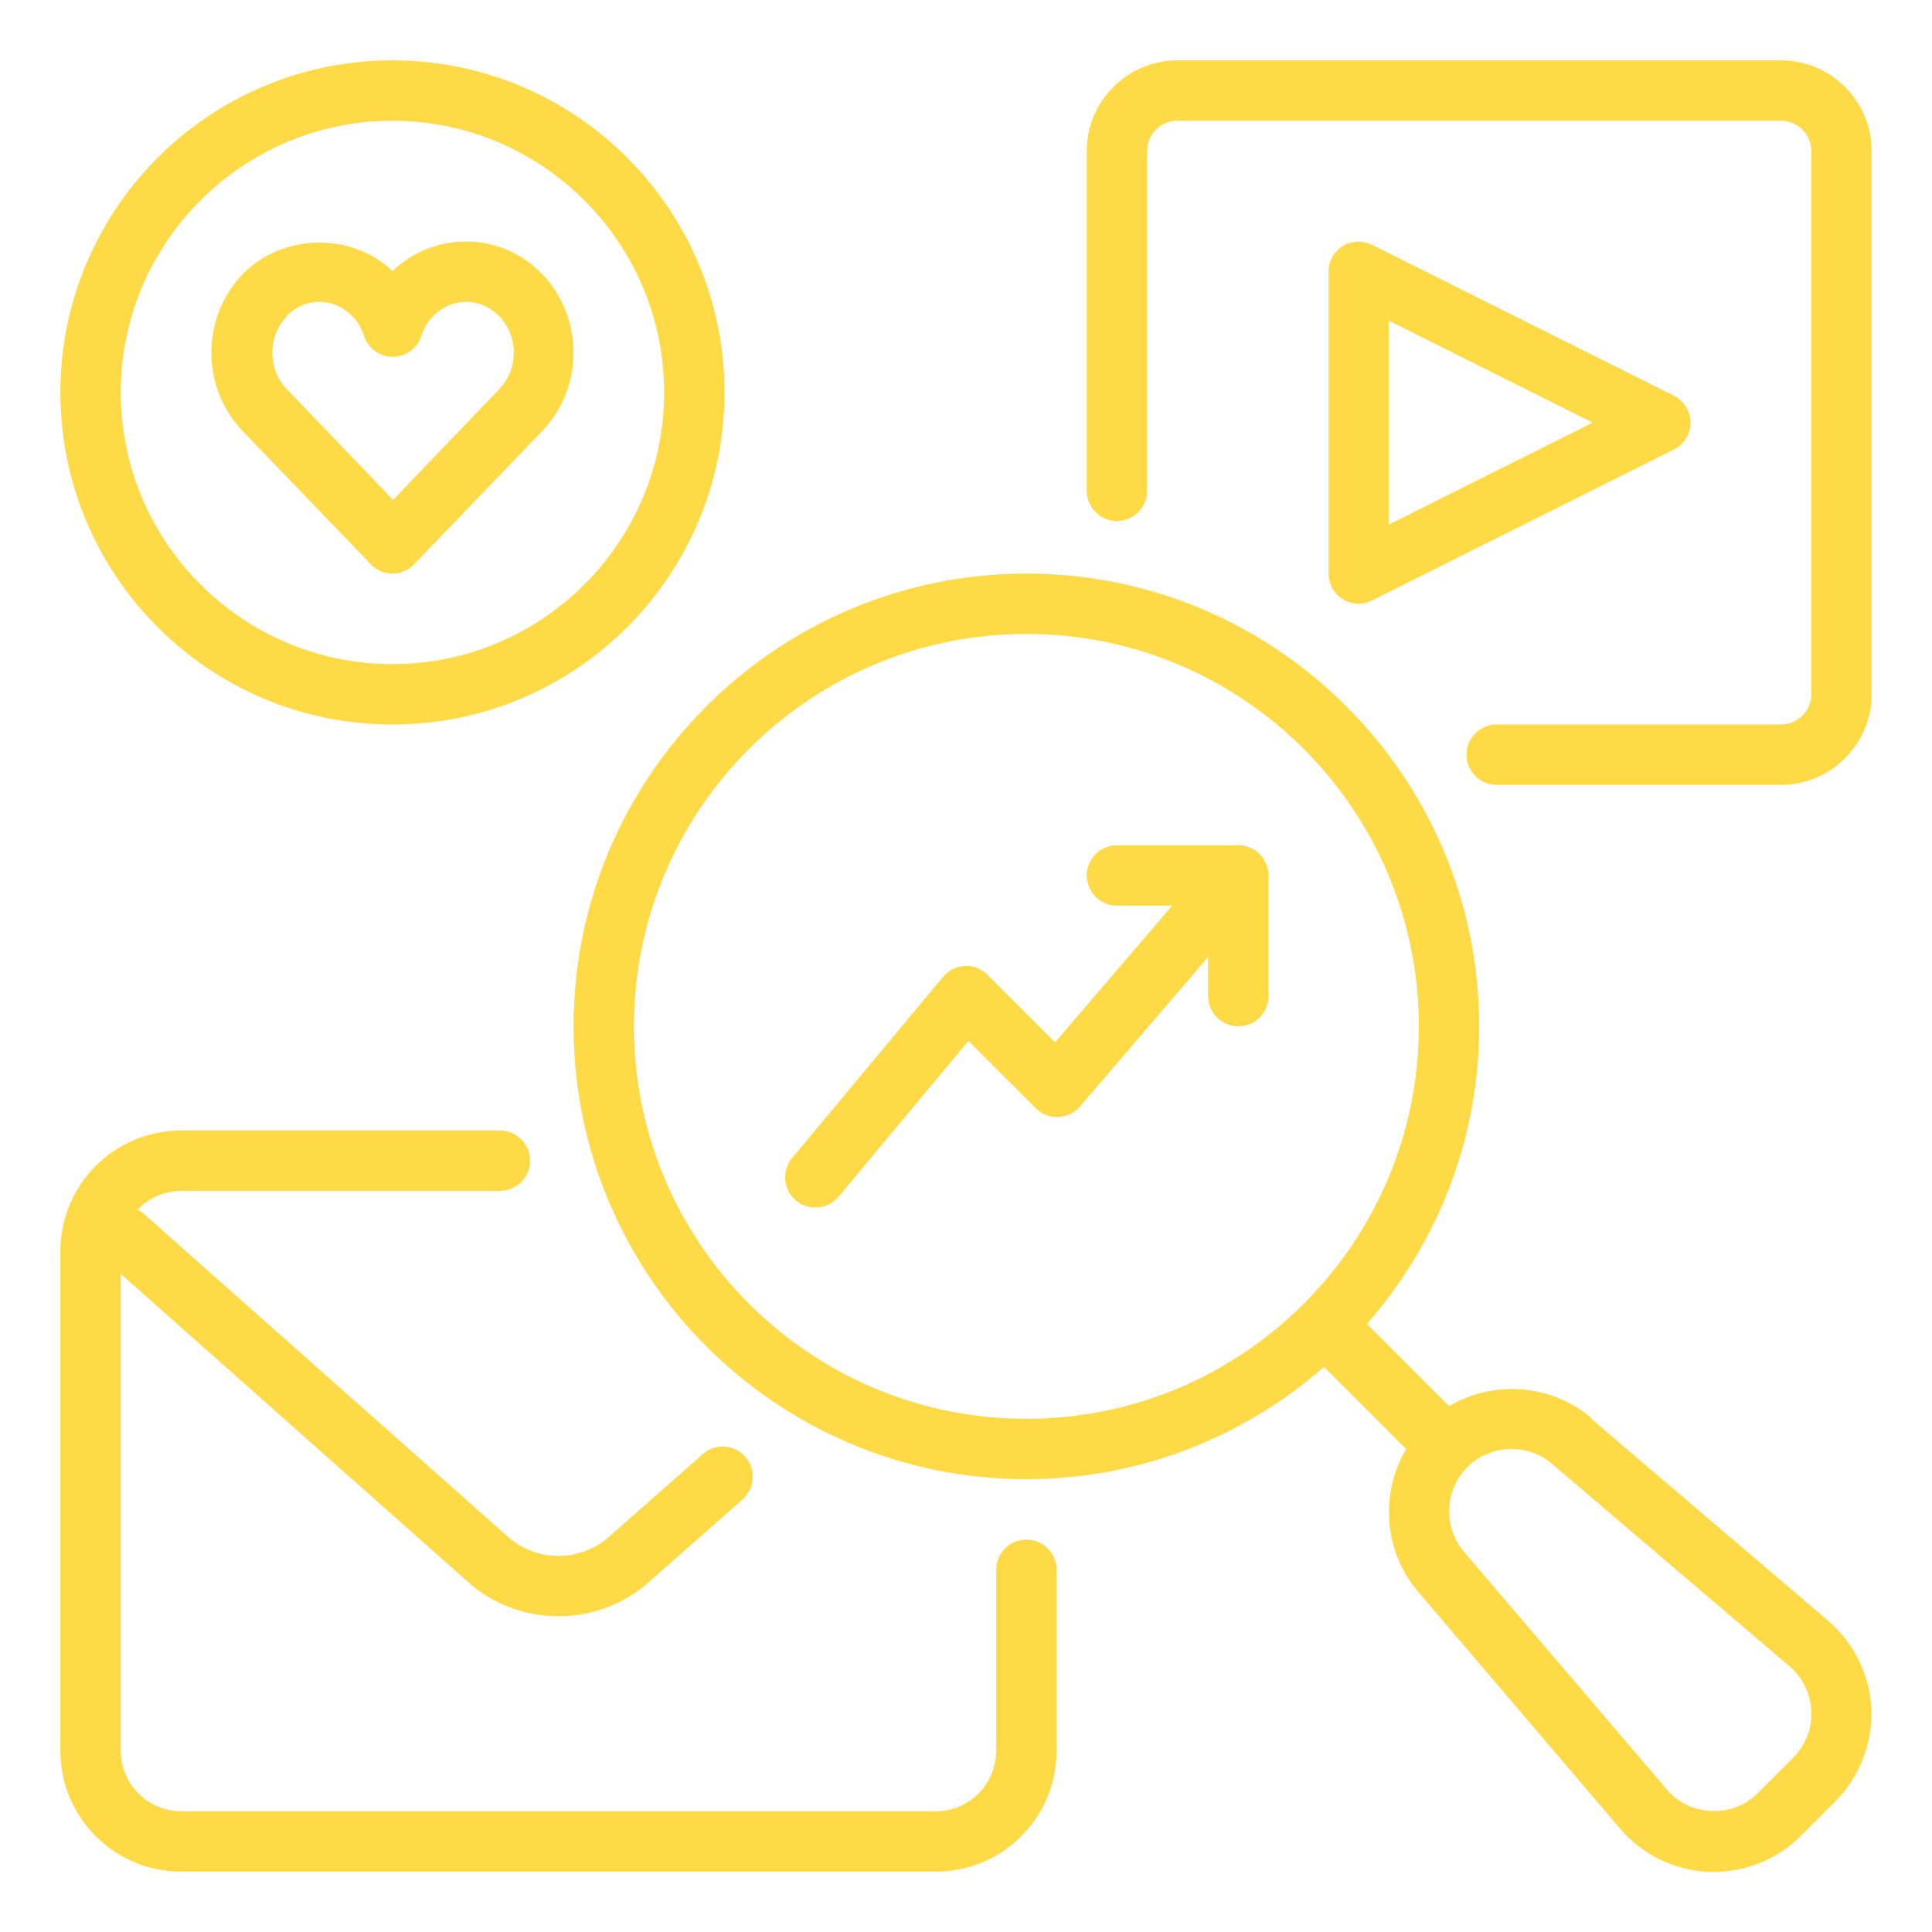
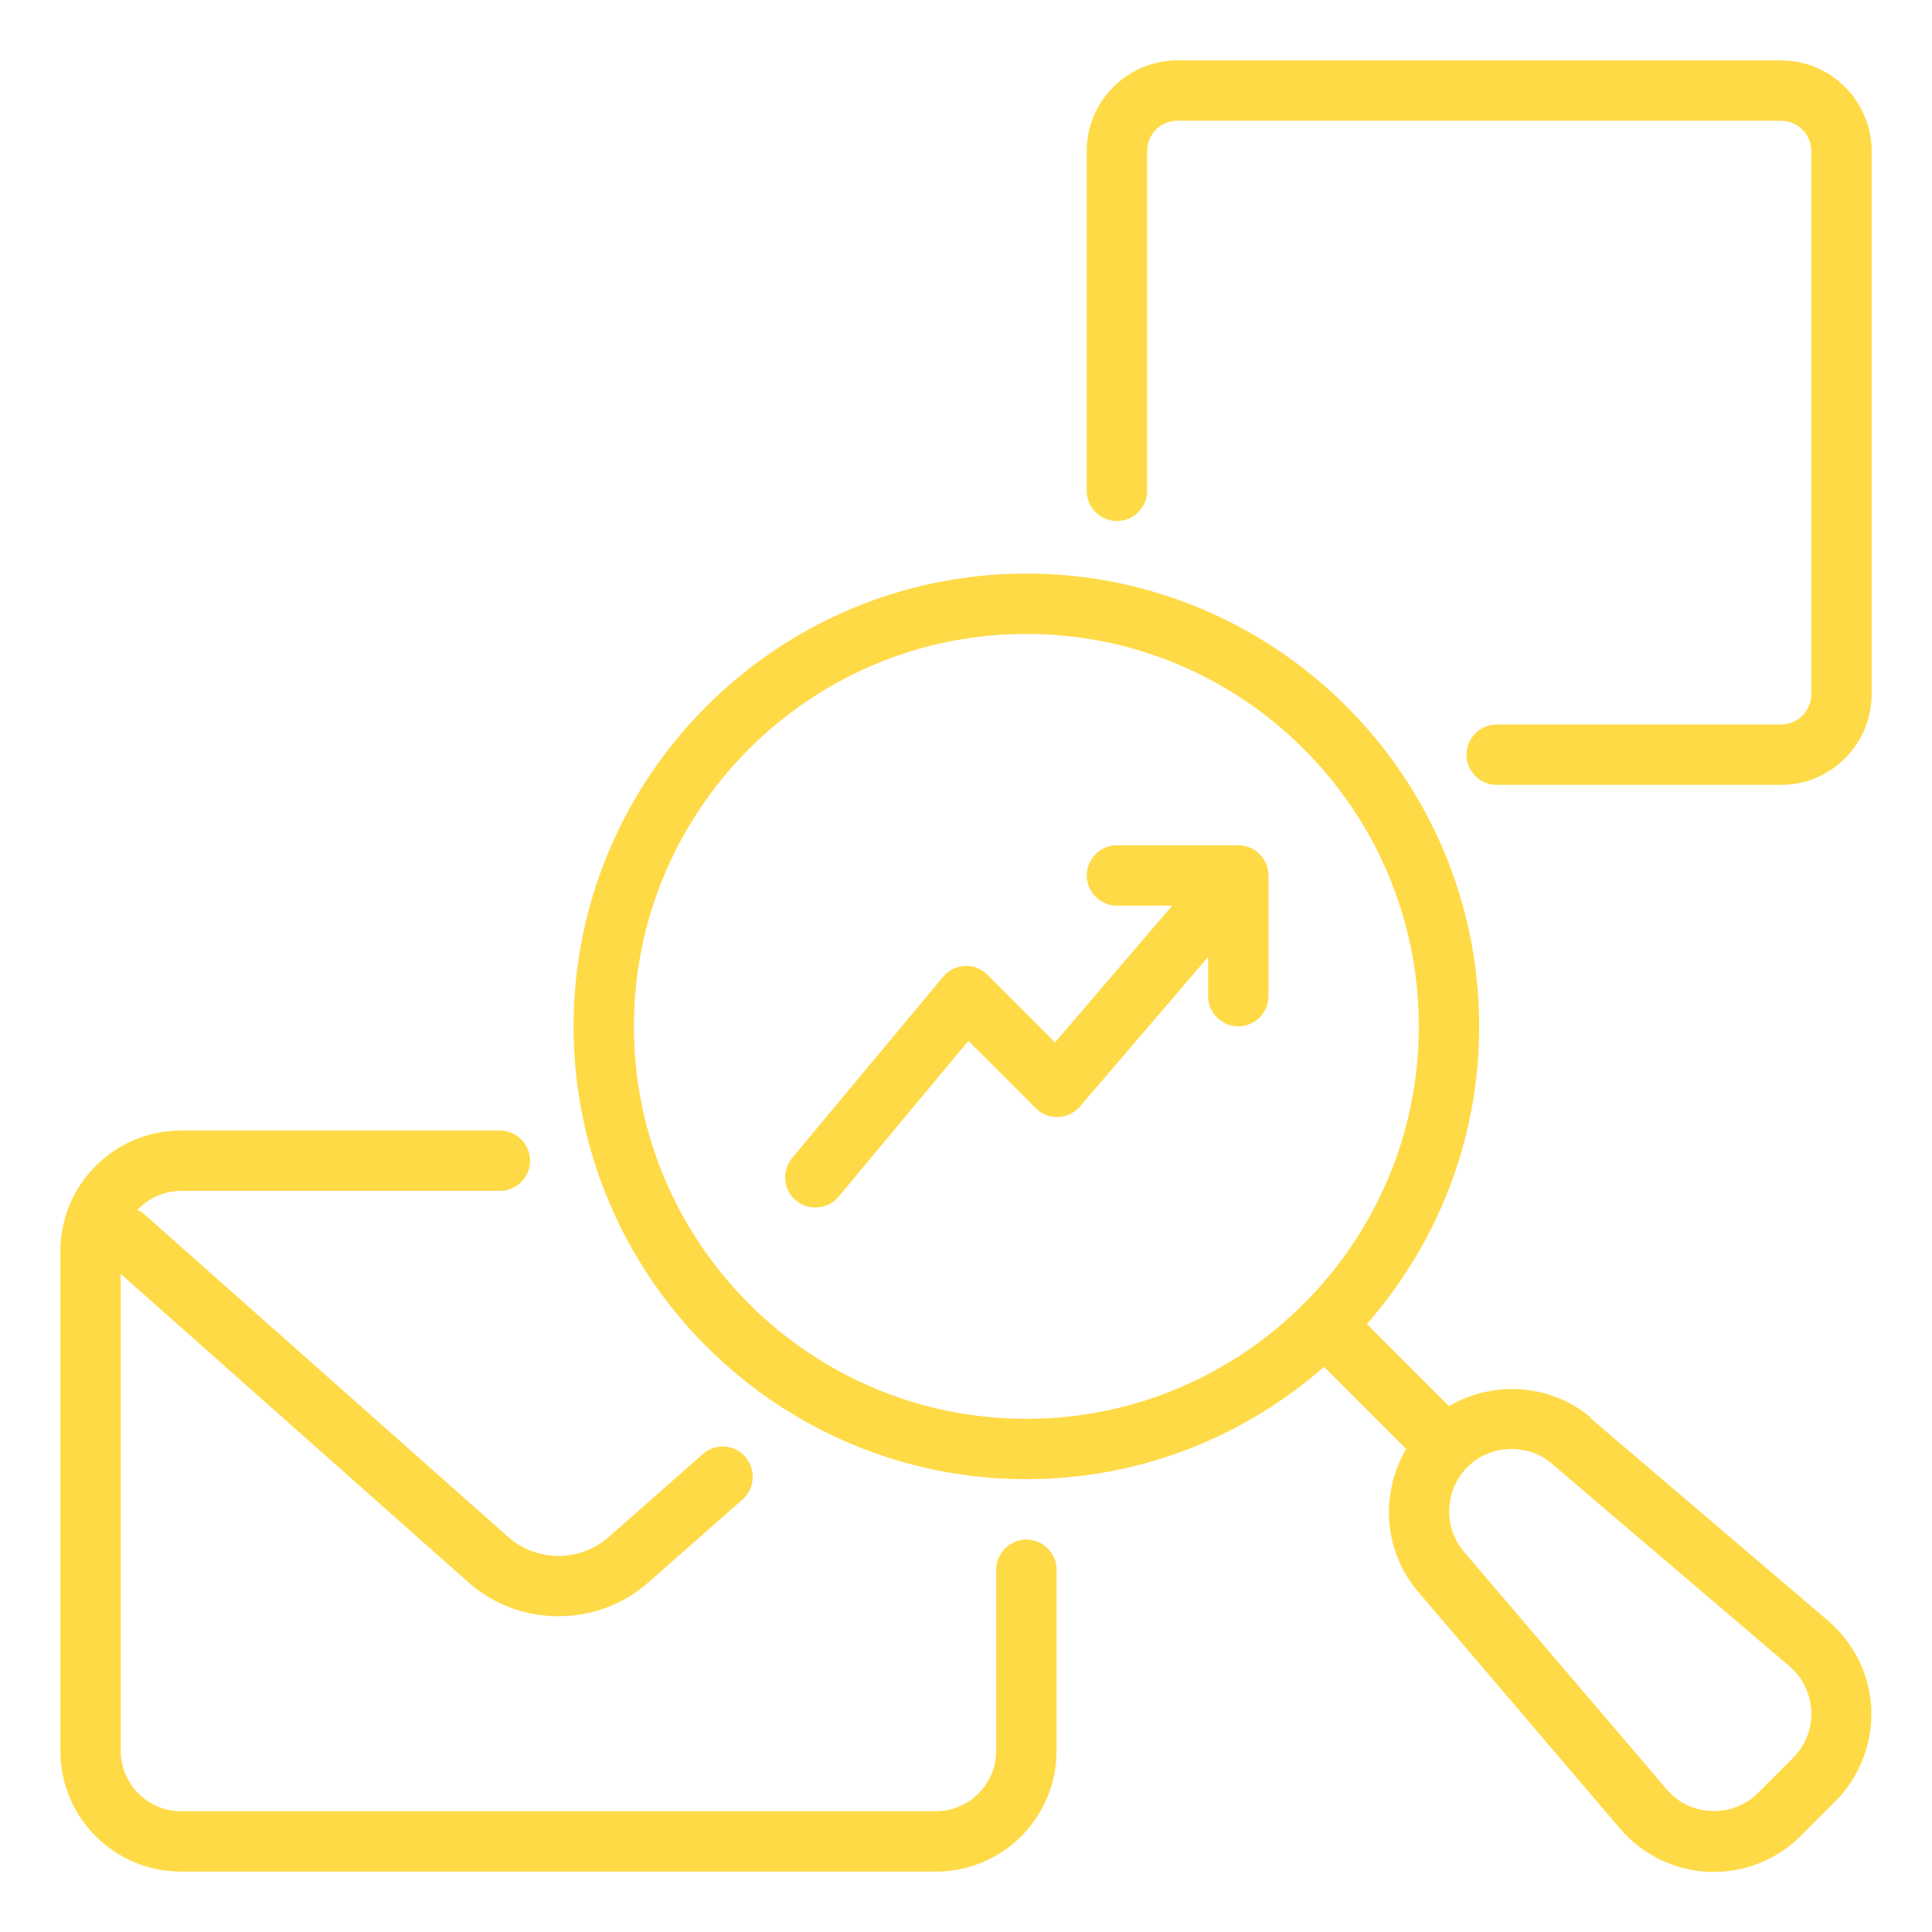
<svg xmlns="http://www.w3.org/2000/svg" width="100" height="100" viewBox="0 0 100 100" fill="none">
  <path d="M82.359 73.391C80.266 71.609 77.281 71.438 75 72.781L70.75 68.531C74.359 64.406 76.562 59.031 76.562 53.125C76.562 40.203 66.047 29.688 53.125 29.688C40.203 29.688 29.688 40.203 29.688 53.125C29.688 66.047 40.203 76.562 53.125 76.562C59.031 76.562 64.406 74.359 68.531 70.75L72.781 75C71.438 77.281 71.594 80.266 73.391 82.375L83.859 94.656C85 96 86.672 96.812 88.453 96.891H88.703C90.391 96.891 92.016 96.219 93.203 95.031L95 93.234C96.25 91.984 96.922 90.25 96.859 88.484C96.797 86.719 95.969 85.047 94.625 83.891L82.344 73.422L82.359 73.391ZM32.812 53.125C32.812 41.922 41.922 32.812 53.125 32.812C64.328 32.812 73.438 41.922 73.438 53.125C73.438 64.328 64.328 73.438 53.125 73.438C41.922 73.438 32.812 64.328 32.812 53.125ZM92.797 91L91 92.797C90.359 93.438 89.484 93.781 88.578 93.734C87.672 93.703 86.828 93.297 86.25 92.594L75.781 80.328C74.688 79.047 74.766 77.125 75.953 75.938C76.578 75.312 77.406 75 78.234 75C78.984 75 79.734 75.25 80.328 75.766L92.609 86.234C93.312 86.828 93.703 87.656 93.75 88.562C93.797 89.469 93.453 90.328 92.812 90.984L92.797 91Z" fill="#FFDA47" />
  <path d="M53.125 79.688C52.266 79.688 51.562 80.391 51.562 81.25V90.625C51.562 92.344 50.156 93.75 48.438 93.75H9.375C7.656 93.75 6.25 92.344 6.25 90.625V65.938L24.25 81.906C25.578 83.078 27.234 83.656 28.906 83.656C30.578 83.656 32.234 83.078 33.562 81.906L38.438 77.609C39.078 77.031 39.141 76.047 38.578 75.406C38.016 74.75 37.016 74.688 36.375 75.266L31.5 79.562C30.016 80.859 27.797 80.859 26.312 79.562L7.391 62.781C7.312 62.703 7.203 62.672 7.109 62.625C7.672 62.031 8.484 61.641 9.375 61.641H25.875C26.734 61.641 27.438 60.938 27.438 60.078C27.438 59.219 26.734 58.516 25.875 58.516H9.375C5.922 58.516 3.125 61.312 3.125 64.766V90.625C3.125 94.078 5.922 96.875 9.375 96.875H48.438C51.891 96.875 54.688 94.078 54.688 90.625V81.25C54.688 80.391 53.984 79.688 53.125 79.688Z" fill="#FFDA47" />
  <path d="M92.188 3.125H60.938C58.359 3.125 56.25 5.234 56.25 7.812V25.406C56.25 26.266 56.953 26.969 57.812 26.969C58.672 26.969 59.375 26.266 59.375 25.406V7.812C59.375 6.953 60.078 6.25 60.938 6.25H92.188C93.047 6.25 93.75 6.953 93.75 7.812V35.938C93.75 36.797 93.047 37.5 92.188 37.5H77.469C76.609 37.5 75.906 38.203 75.906 39.062C75.906 39.922 76.609 40.625 77.469 40.625H92.188C94.766 40.625 96.875 38.516 96.875 35.938V7.812C96.875 5.234 94.766 3.125 92.188 3.125Z" fill="#FFDA47" />
-   <path d="M70.312 31.25C70.547 31.25 70.797 31.188 71.016 31.078L86.641 23.266C87.172 23 87.5 22.453 87.5 21.875C87.5 21.297 87.172 20.75 86.641 20.485L71.016 12.672C70.531 12.438 69.953 12.453 69.5 12.735C69.047 13.016 68.766 13.516 68.766 14.063V29.688C68.766 30.235 69.047 30.735 69.5 31.016C69.75 31.172 70.031 31.25 70.328 31.25H70.312ZM71.875 16.594L82.438 21.875L71.875 27.156V16.594Z" fill="#FFDA47" />
-   <path d="M20.312 37.5C29.797 37.5 37.5 29.797 37.5 20.312C37.5 10.828 29.797 3.125 20.312 3.125C10.828 3.125 3.125 10.828 3.125 20.312C3.125 29.797 10.828 37.5 20.312 37.5ZM20.312 6.25C28.062 6.25 34.375 12.562 34.375 20.312C34.375 28.062 28.062 34.375 20.312 34.375C12.562 34.375 6.25 28.062 6.25 20.312C6.25 12.562 12.562 6.25 20.312 6.25Z" fill="#FFDA47" />
-   <path d="M19.188 29.203C19.484 29.516 19.891 29.688 20.312 29.688C20.734 29.688 21.141 29.516 21.438 29.203L28.078 22.297C30.219 20.062 30.219 16.438 28.078 14.203C27.016 13.094 25.609 12.5 24.109 12.5C22.688 12.5 21.359 13.047 20.312 14.031C18.188 12 14.609 12.078 12.547 14.203C10.406 16.438 10.406 20.062 12.547 22.297L19.188 29.203ZM14.812 16.375C15.281 15.891 15.891 15.625 16.531 15.625C17.172 15.625 17.781 15.891 18.25 16.375C18.516 16.641 18.703 16.984 18.844 17.391C19.047 18.031 19.656 18.469 20.328 18.469C21 18.469 21.609 18.031 21.812 17.391C21.938 16.984 22.141 16.641 22.406 16.375C22.875 15.891 23.484 15.625 24.125 15.625C24.766 15.625 25.375 15.891 25.844 16.375C26.844 17.406 26.844 19.094 25.844 20.141L20.344 25.875L14.844 20.141C13.844 19.109 13.844 17.422 14.844 16.375H14.812Z" fill="#FFDA47" />
  <path d="M64.063 43.75H57.813C56.953 43.75 56.25 44.453 56.25 45.312C56.25 46.172 56.953 46.875 57.813 46.875H60.672L54.61 53.953L51.11 50.453C50.797 50.141 50.375 49.969 49.938 50C49.5 50.016 49.094 50.219 48.813 50.562L41 59.938C40.453 60.594 40.532 61.594 41.203 62.141C41.5 62.391 41.844 62.5 42.203 62.5C42.657 62.5 43.094 62.312 43.407 61.938L50.125 53.875L53.61 57.359C53.922 57.672 54.328 57.844 54.782 57.812C55.219 57.797 55.625 57.594 55.907 57.266L62.532 49.531V51.562C62.532 52.422 63.235 53.125 64.094 53.125C64.953 53.125 65.656 52.422 65.656 51.562V45.312C65.656 44.453 64.953 43.75 64.094 43.75H64.063Z" fill="#FFDA47" />
</svg>